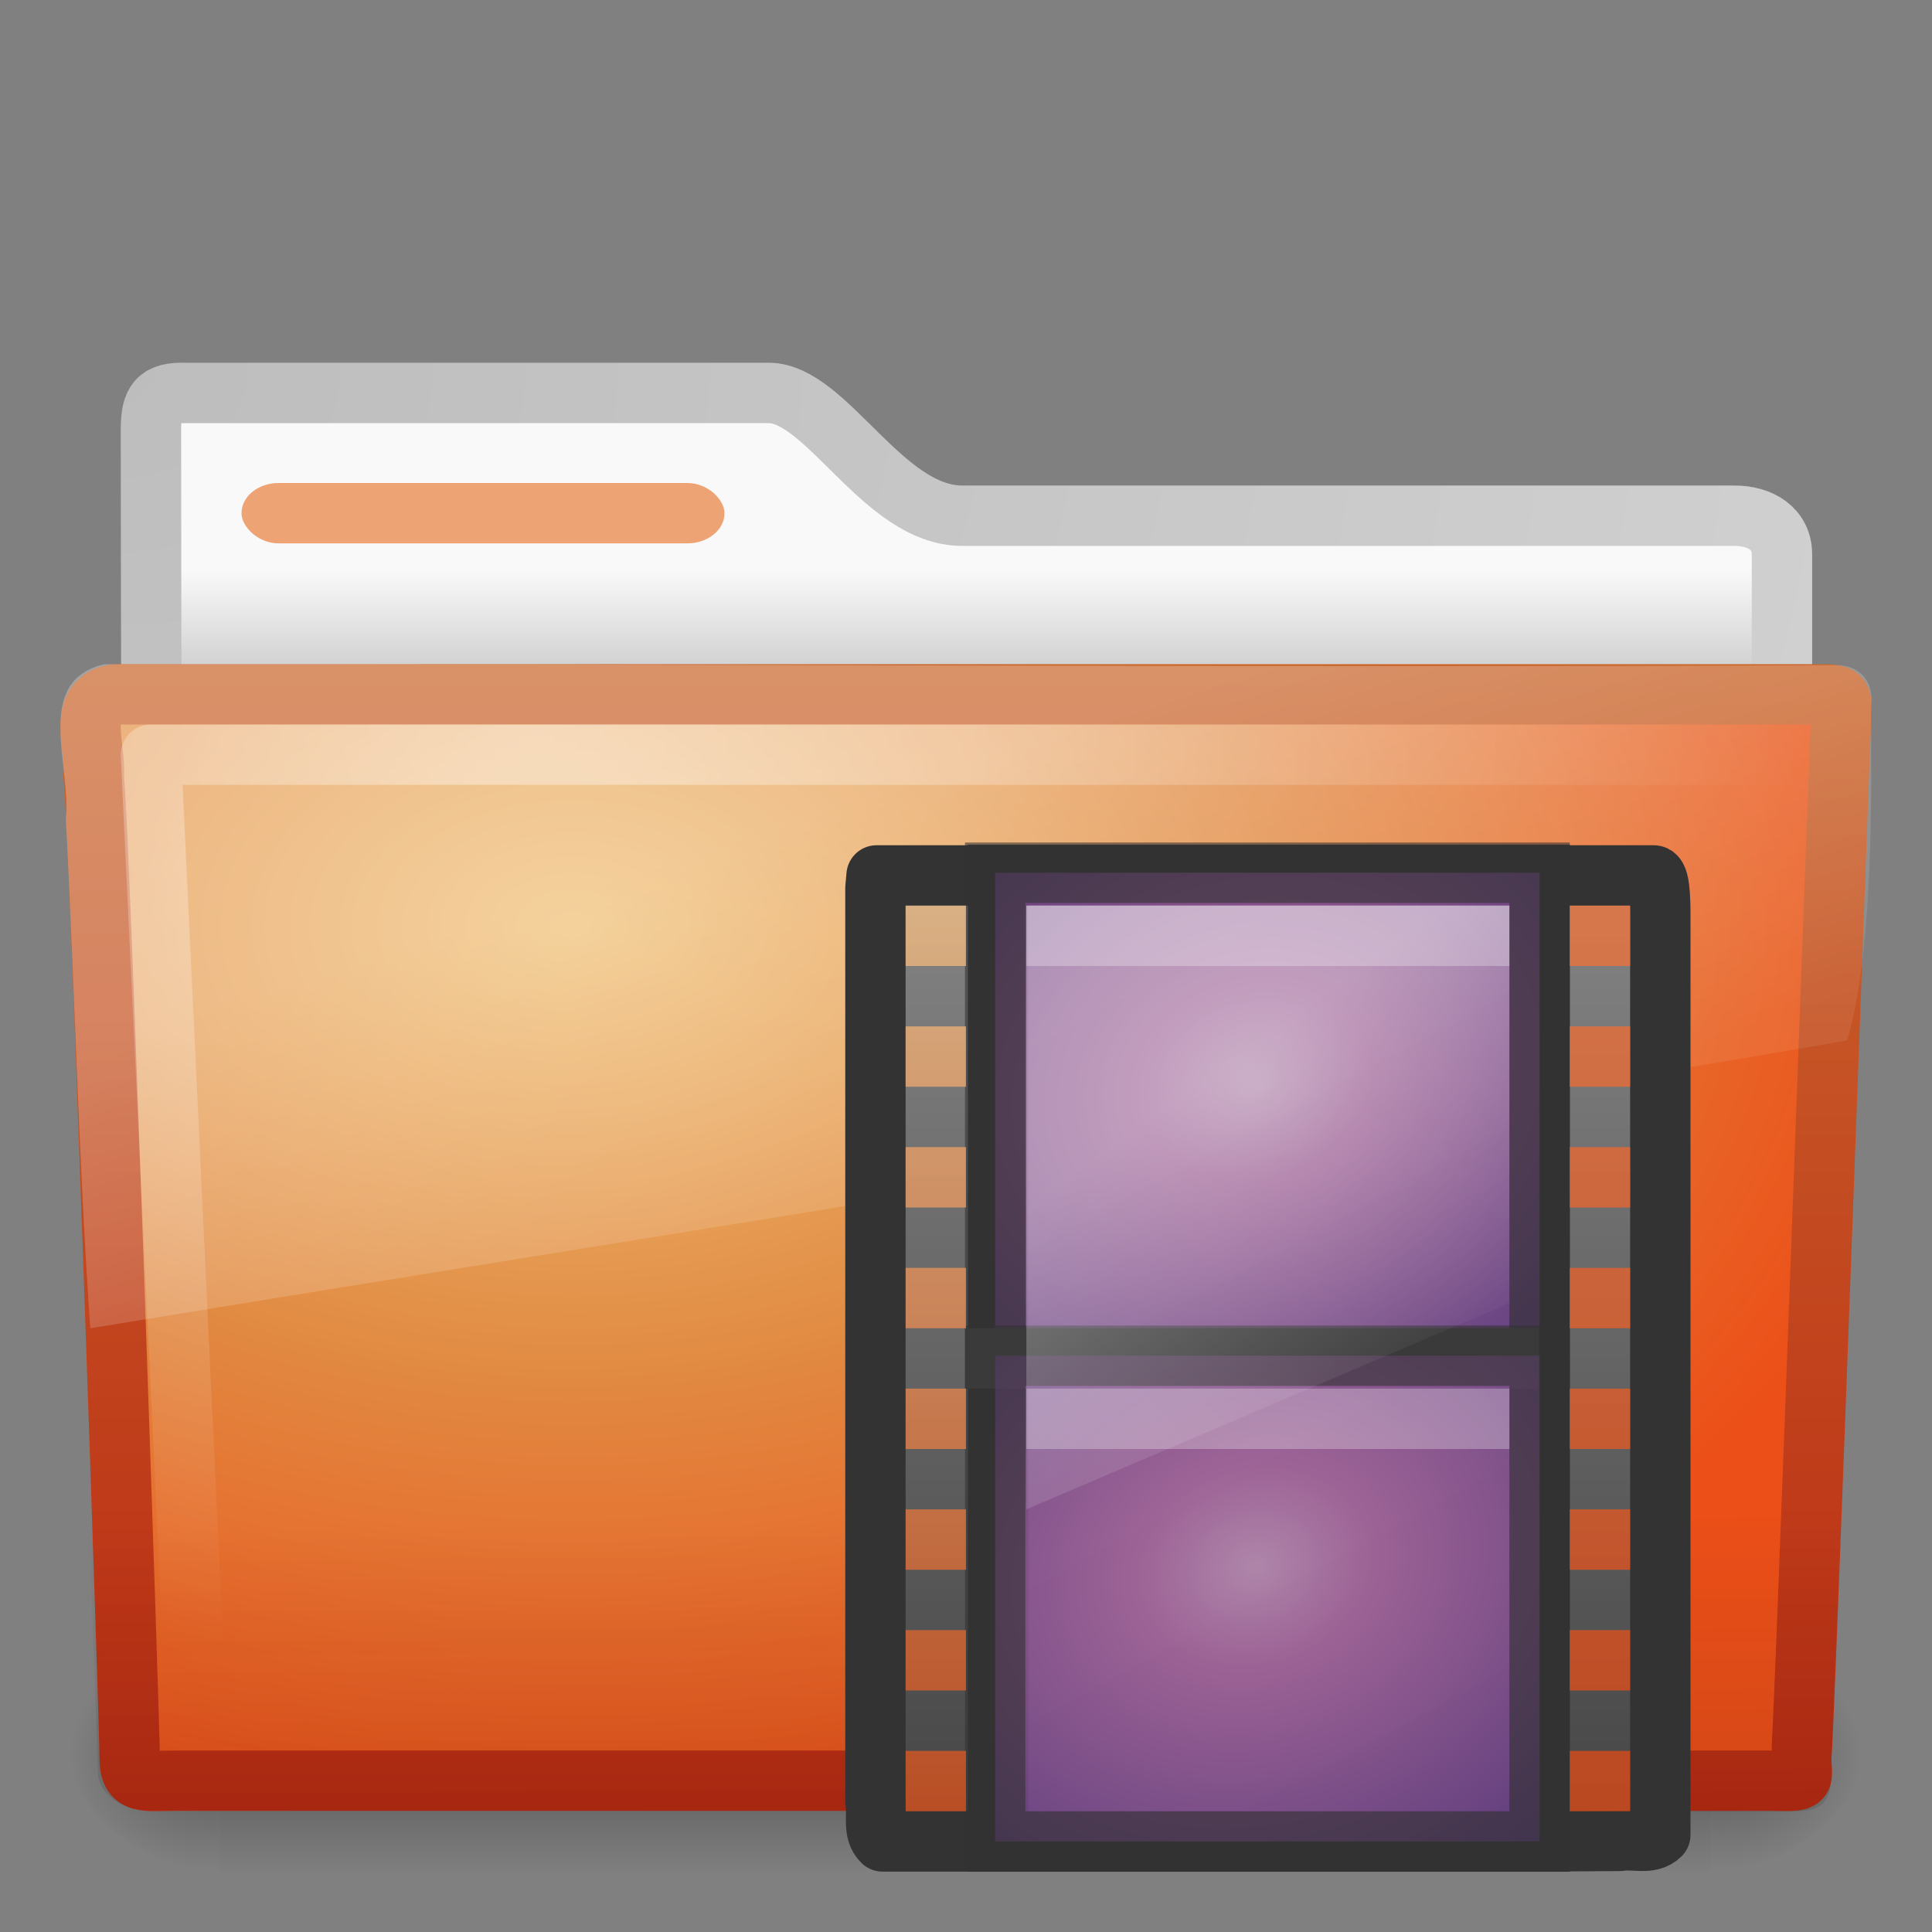
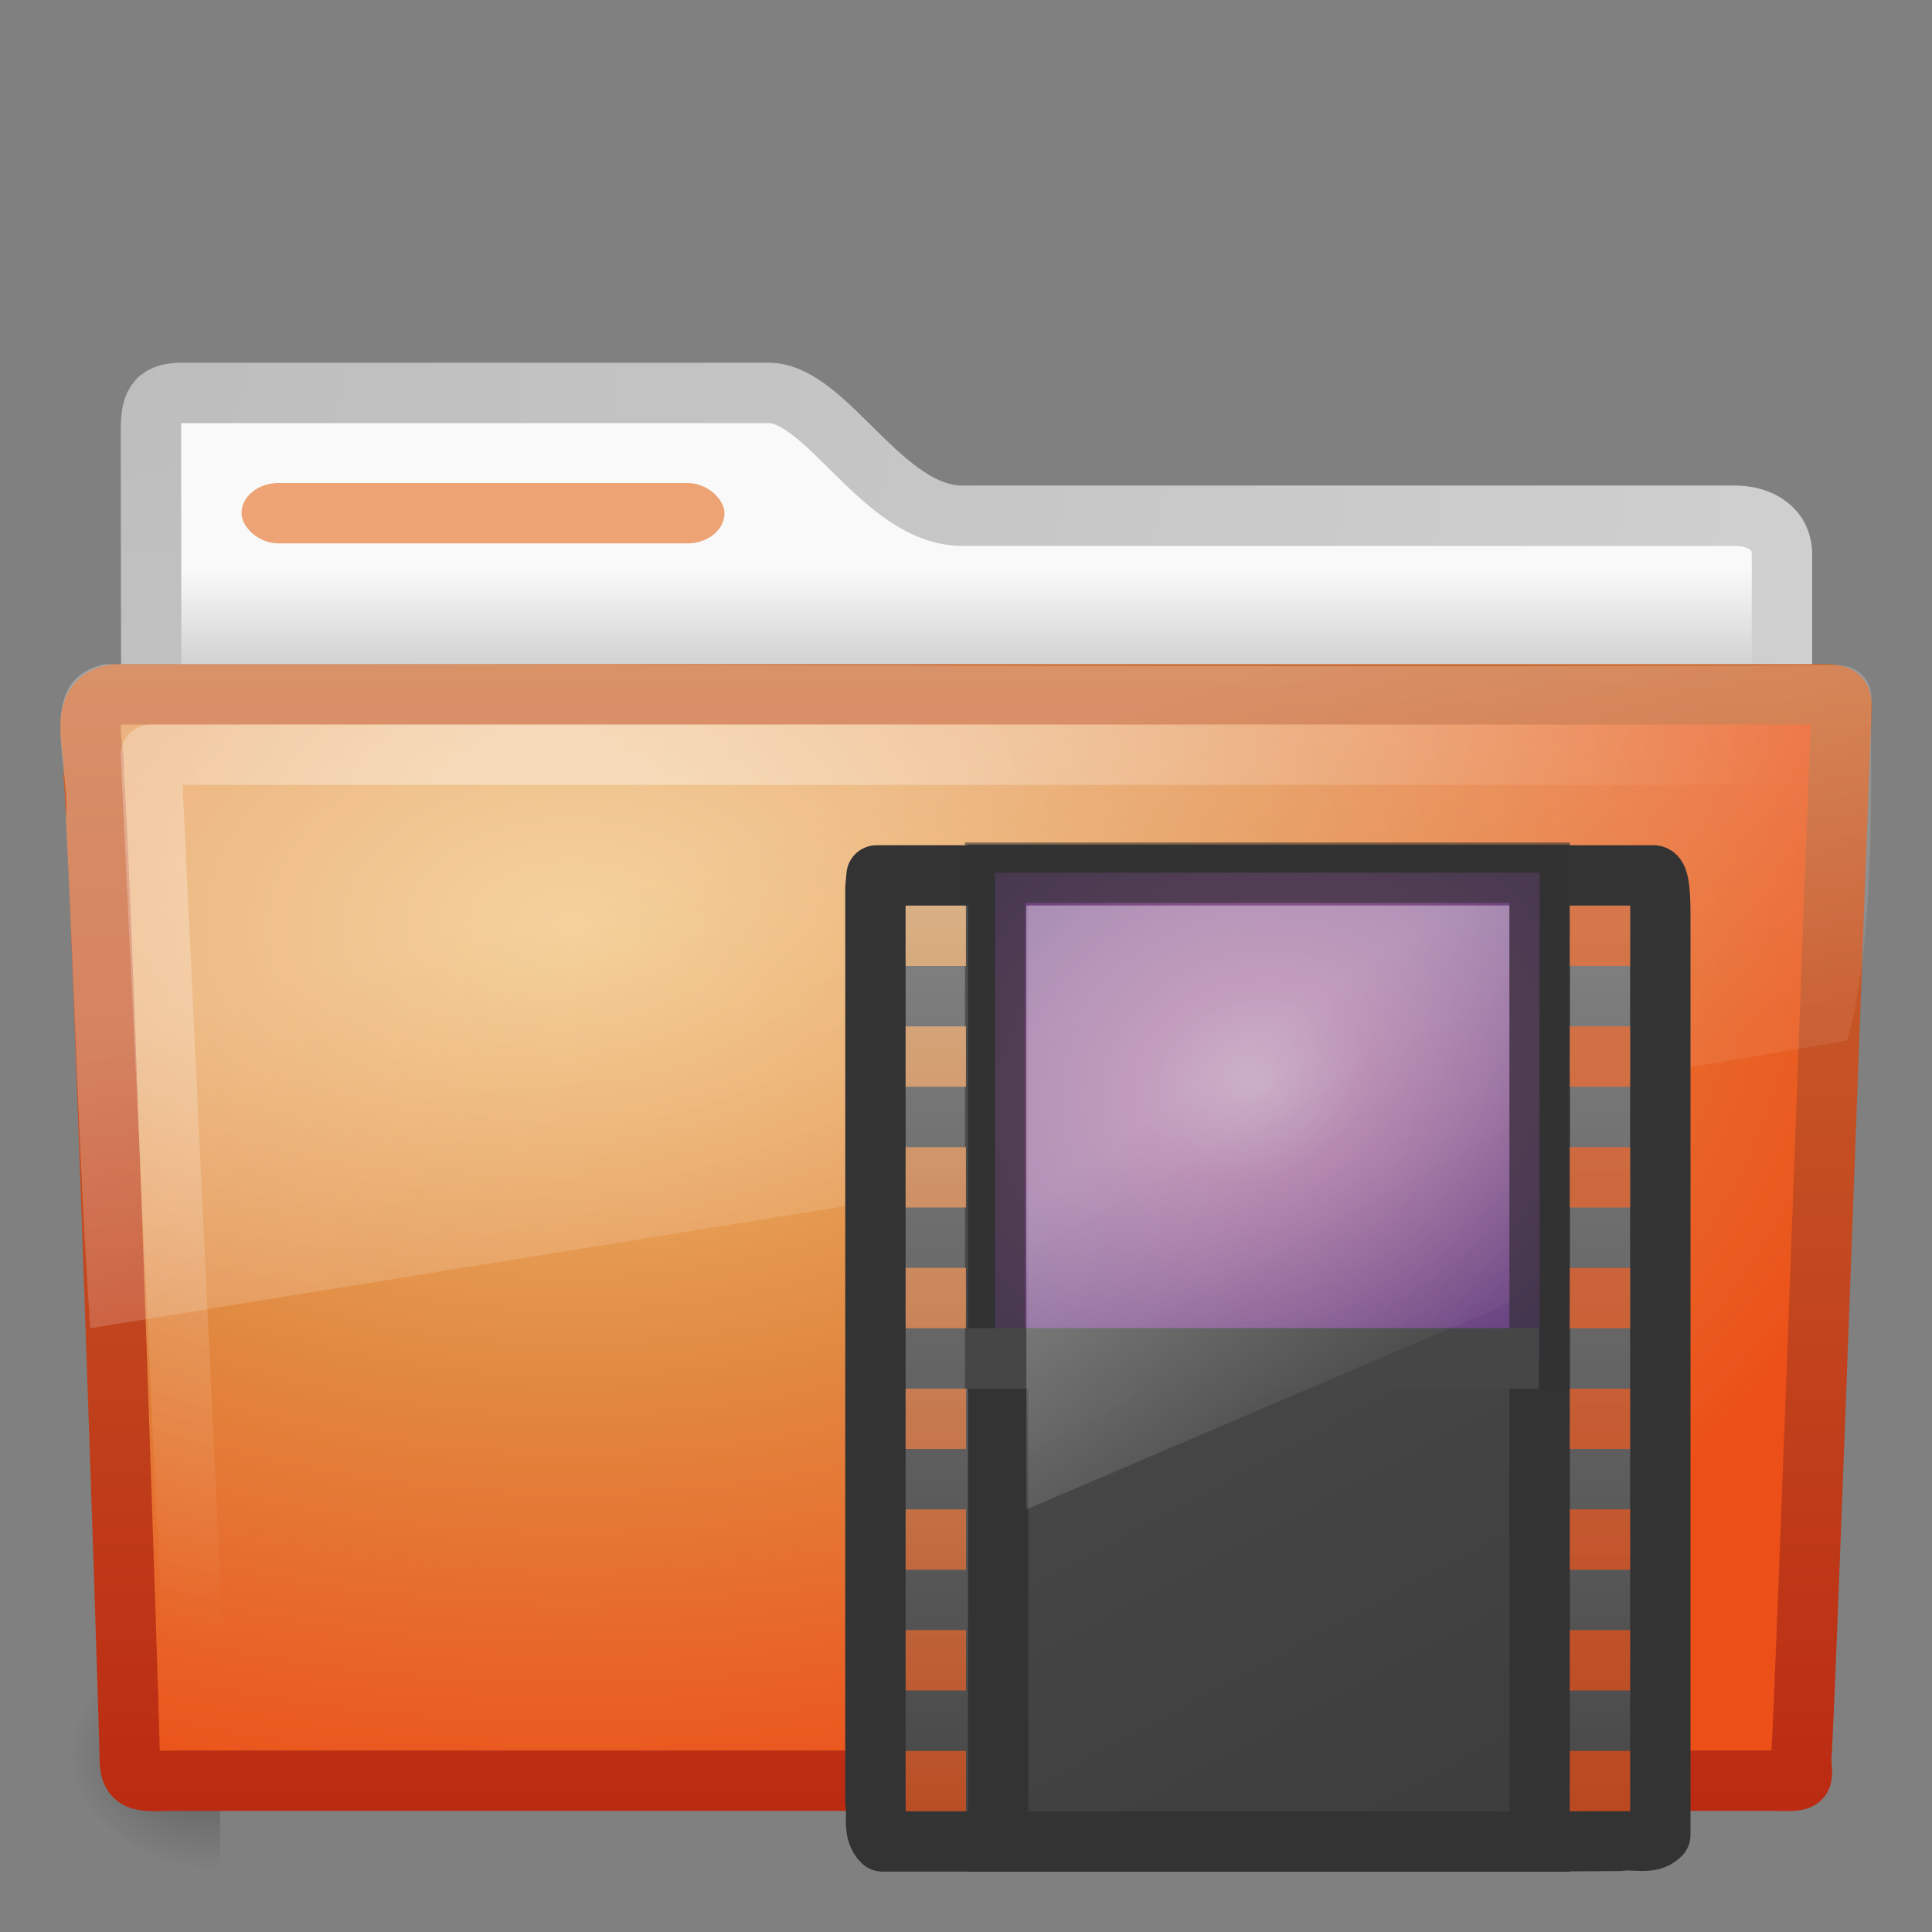
<svg xmlns="http://www.w3.org/2000/svg" xmlns:xlink="http://www.w3.org/1999/xlink" id="svg3770" width="32" height="32" version="1.0">
  <rect width="100%" height="100%" fill="#808080" stroke="none" />
  <defs id="defs3772">
    <radialGradient id="radialGradient2496" cx="3" cy="5.017" r="21" gradientTransform="matrix(0 1.097 -1.386 0 8.757 2.84)" gradientUnits="userSpaceOnUse">
      <stop id="stop3486" style="stop-color:#bdbdbd" offset="0" />
      <stop id="stop3488" style="stop-color:#d0d0d0" offset="1" />
    </radialGradient>
    <linearGradient id="linearGradient2494" x1="62.989" x2="62.989" y1="13.183" y2="16.19" gradientTransform="matrix(.642 0 0 .64 -32.15 1.011)" gradientUnits="userSpaceOnUse">
      <stop id="stop6406" style="stop-color:#f9f9f9" offset="0" />
      <stop id="stop6408" style="stop-color:#c9c9c9" offset="1" />
    </linearGradient>
    <linearGradient id="linearGradient2490" x1="82.453" x2="82.453" y1="45.114" y2="10.826" gradientTransform="matrix(.644 0 0 .644 -34.103 .789)" gradientUnits="userSpaceOnUse">
      <stop id="stop3624" style="stop-color:#bb2b12" offset="0" />
      <stop id="stop3626" style="stop-color:#cd7233" offset="1" />
    </linearGradient>
    <radialGradient id="radialGradient2488" cx="63.969" cy="14.113" r="23.097" gradientTransform="matrix(1.008 -6.1246e-8 3.9794e-8 .654 -55.005 6.106)" gradientUnits="userSpaceOnUse">
      <stop id="stop3618" style="stop-color:#f0c178" offset="0" />
      <stop id="stop3270" style="stop-color:#e18941" offset=".5" />
      <stop id="stop3620" style="stop-color:#ec4f18" offset="1" />
    </radialGradient>
    <linearGradient id="linearGradient2485" x1="22.935" x2="22.809" y1="49.629" y2="36.658" gradientTransform="matrix(.747 0 0 .655 -1.922 1.168)" gradientUnits="userSpaceOnUse">
      <stop id="stop2661" style="stop-color:#0a0a0a;stop-opacity:.498" offset="0" />
      <stop id="stop2663" style="stop-color:#0a0a0a;stop-opacity:0" offset="1" />
    </linearGradient>
    <radialGradient id="radialGradient2482" cx="7.265" cy="8.302" r="20.98" gradientTransform="matrix(0 .739 -.998 0 17.149 6.854)" gradientUnits="userSpaceOnUse">
      <stop id="stop2693" style="stop-color:#fff;stop-opacity:.4" offset="0" />
      <stop id="stop2695" style="stop-color:#fff;stop-opacity:0" offset="1" />
    </radialGradient>
    <linearGradient id="linearGradient2479" x1="11.566" x2="15.215" y1="22.292" y2="33.955" gradientTransform="matrix(.652 0 0 .676 .36 .185)" gradientUnits="userSpaceOnUse">
      <stop id="stop2687" style="stop-color:#fff;stop-opacity:.275" offset="0" />
      <stop id="stop2689" style="stop-color:#fff;stop-opacity:.078" offset="1" />
    </linearGradient>
    <linearGradient id="linearGradient3299" x1="5.45" x2="5.45" y1="-.382" y2="18.299" gradientTransform="matrix(.853 0 0 .856 13.352 15.327)" gradientUnits="userSpaceOnUse">
      <stop id="stop3934" style="stop-color:#828282" offset="0" />
      <stop id="stop3936" style="stop-color:#434343" offset="1" />
    </linearGradient>
    <linearGradient id="linearGradient3294" x1="7.338" x2="19.16" y1=".588" y2="22.795" gradientTransform="matrix(.658 0 0 .667 13.392 15.787)" gradientUnits="userSpaceOnUse">
      <stop id="stop3375" style="stop-color:#4d4d4d" offset="0" />
      <stop id="stop3377" style="stop-color:#3c3c3c" offset="1" />
    </linearGradient>
    <linearGradient id="linearGradient3766" x1="17" x2="17" y1="15" y2="30" gradientUnits="userSpaceOnUse">
      <stop id="stop3668" style="stop-color:#eebc84" offset="0" />
      <stop id="stop3670" style="stop-color:#d5501c" offset="1" />
    </linearGradient>
    <linearGradient id="linearGradient3768" x1="17" x2="17" y1="15" y2="30" gradientUnits="userSpaceOnUse">
      <stop id="stop2930" style="stop-color:#eb743e" offset="0" />
      <stop id="stop2932" style="stop-color:#d74817" offset="1" />
    </linearGradient>
    <radialGradient id="radialGradient3860" cx="605.71" cy="486.65" r="117.14" gradientTransform="matrix(-.02 0 0 .016 15.601 21.299)" gradientUnits="userSpaceOnUse">
      <stop id="stop2681" offset="0" />
      <stop id="stop2683" style="stop-opacity:0" offset="1" />
    </radialGradient>
    <radialGradient id="radialGradient3863" cx="605.71" cy="486.65" r="117.14" gradientTransform="matrix(.02 0 0 .016 16.388 21.299)" gradientUnits="userSpaceOnUse">
      <stop id="stop2675" offset="0" />
      <stop id="stop2677" style="stop-opacity:0" offset="1" />
    </radialGradient>
    <linearGradient id="linearGradient3866" x1="302.86" x2="302.86" y1="366.65" y2="609.51" gradientTransform="matrix(.051 0 0 .016 -2.49 21.299)" gradientUnits="userSpaceOnUse">
      <stop id="stop2667" style="stop-opacity:0" offset="0" />
      <stop id="stop2669" offset=".5" />
      <stop id="stop2671" style="stop-opacity:0" offset="1" />
    </linearGradient>
    <linearGradient id="linearGradient3349" x1="12.938" x2="15.25" y1="8.438" y2="19.812" gradientTransform="matrix(.19 0 0 .667 16.429 13)" gradientUnits="userSpaceOnUse">
      <stop id="stop6594" style="stop-color:#fff;stop-opacity:.353" offset="0" />
      <stop id="stop6596" style="stop-color:#fff;stop-opacity:0" offset="1" />
    </linearGradient>
    <linearGradient id="linearGradient4432-9-2">
      <stop id="stop4434-0-8" style="stop-color:#f6b2ee" offset="0" />
      <stop id="stop4436-9-1" style="stop-color:#d979cd" offset=".262" />
      <stop id="stop4438-1-2" style="stop-color:#753da6" offset="1" />
    </linearGradient>
    <radialGradient id="radialGradient4389" cx="33" cy="37.277" r="8" gradientTransform="matrix(.81 -.425 .415 .654 -21.414 15.592)" gradientUnits="userSpaceOnUse" xlink:href="#linearGradient4432-9-2" />
    <radialGradient id="radialGradient4414" cx="33" cy="37.277" r="8" gradientTransform="matrix(.81 -.425 .415 .654 -21.414 7.592)" gradientUnits="userSpaceOnUse" xlink:href="#linearGradient4432-9-2" />
  </defs>
  <g id="layer1">
-     <rect id="rect2925" x="3.647" y="27.135" width="24.695" height="3.865" style="fill:url(#linearGradient3866);opacity:.3" />
-     <path id="path2927" d="m28.342 27.135v3.865c1.022 0.007 2.47-0.866 2.47-1.933 0-1.067-1.14-1.932-2.47-1.932z" style="fill:url(#radialGradient3863);opacity:.3" />
+     <path id="path2927" d="m28.342 27.135c1.022 0.007 2.47-0.866 2.47-1.933 0-1.067-1.14-1.932-2.47-1.932z" style="fill:url(#radialGradient3863);opacity:.3" />
    <path id="path2929" d="m3.647 27.135v3.865c-1.022 0.007-2.47-0.866-2.47-1.933 0-1.067 1.14-1.932 2.47-1.932z" style="fill:url(#radialGradient3860);opacity:.3" />
    <path id="path2882" d="m3 6.507c-0.443 0.005-0.5 0.219-0.5 0.64 0 3.53 0.021 6.181 0 9.389 0.921 0 27.015-2.369 27.015-3.388v-3.966c0-0.421-0.356-0.645-0.799-0.64h-12.778c-1.314 0-2.245-2.034-3.208-2.034h-9.729z" style="fill:url(#linearGradient2494);stroke-linecap:round;stroke-linejoin:round;stroke:url(#radialGradient2496)" />
    <rect id="rect2892" x="4" y="8" width="8" height="1" rx=".615" ry=".5" style="display:block;fill:#eda374" />
    <path id="path2931" d="m1.927 11.5c-0.691 0.08-0.322 0.903-0.377 1.365 0.08 0.299 0.598 15.718 0.598 16.247 0 0.46 0.227 0.382 0.801 0.382h26.397c0.619 0.014 0.488 0.007 0.488-0.389 0.045-0.203 0.64-16.978 0.663-17.243 0-0.279 0.058-0.362-0.305-0.362h-28.265z" style="fill:url(#radialGradient2488);stroke-linecap:round;stroke-linejoin:round;stroke:url(#linearGradient2490)" />
-     <path id="path2933" d="m1.682 11 28.636 2.66e-4c0.414 0 0.682 0.292 0.682 0.655l-0.674 17.712c0.01 0.459-0.136 0.642-0.617 0.632l-27.256-0.012c-0.414 0-0.831-0.271-0.831-0.634l-0.622-17.698c0-0.363 0.268-0.655 0.682-0.655z" style="fill:url(#linearGradient2485);opacity:.4" />
    <path id="path2935" d="m29.5 12.5h-27c0.237 5 0.473 10 0.71 15" style="fill:none;stroke-linecap:round;stroke-linejoin:round;stroke:url(#radialGradient2482)" />
    <path id="path2937" d="m30.406 11.017c-9.48 0.05-19.2-0.03-28.681-0.015-1.177 0.278-0.544 1.668-0.634 2.55 0.145 2.815 0.21 5.642 0.404 8.448 9.773-1.597 19.498-3.115 29.1-4.766 0.509-1.749 0.372-4.905 0.399-5.544 0.051-0.457-0.245-0.68-0.588-0.672z" style="fill:url(#linearGradient2479)" />
    <path id="path3385" d="m16.635 30.5h-2.016c-0.171-0.167-0.078-0.428-0.119-0.665v-15.127l0.019-0.208h2.087m8.78-4.8e-5h2.003c0.099 0 0.111 0.371 0.111 0.663v15.228c-0.169 0.17-0.432 0.06-0.671 0.1l-1.425 9e-3" style="display:block;fill:url(#linearGradient3299);stroke-linejoin:round;stroke:#333" />
    <rect id="rect3457" x="16.532" y="14.491" width="8.97" height="16.011" rx="0" ry="0" style="fill:url(#linearGradient3294);stroke:#333" />
    <rect id="rect4412" x="16.483" y="14.455" width="9.017" height="8.045" rx="0" ry="0" style="fill:url(#radialGradient4414);opacity:.6;stroke:#333" />
    <path id="path4320" d="m16.5 22.5h8.485" style="display:block;fill:none;stroke-linecap:square;stroke-linejoin:round;stroke:#464646" />
-     <rect id="rect2704-7" x="16.483" y="22.455" width="9.017" height="8.045" rx="0" ry="0" style="fill:url(#radialGradient4389);opacity:.6;stroke:#333" />
-     <path id="path4820" d="m17.5 23.5h7m-7-8h7" style="display:block;fill:none;opacity:.27;stroke-linecap:square;stroke-linejoin:round;stroke:#fff" />
    <path id="path3762" d="m15 15h1v1h-1v-1zm0 2h1v1h-1v-1zm0 2h1v1h-1v-1zm0 2h1v1h-1v-1zm0 2h1v1h-1v-1zm0 2h1v1h-1v-1zm0 2h1v1h-1v-1zm0 2h1v1h-1v-1z" style="fill:url(#linearGradient3766);opacity:.8" />
    <path id="path3746" d="m26 15h1v1h-1v-1zm0 2h1v1h-1v-1zm0 2h1v1h-1v-1zm0 2h1v1h-1v-1zm0 2h1v1h-1v-1zm0 2h1v1h-1v-1zm0 2h1v1h-1v-1zm0 2h1v1h-1v-1z" style="fill:url(#linearGradient3768);opacity:.8" />
  </g>
  <path id="rect6588" d="m17 15h8v6.583l-8 3.417v-10z" style="fill:url(#linearGradient3349)" />
</svg>